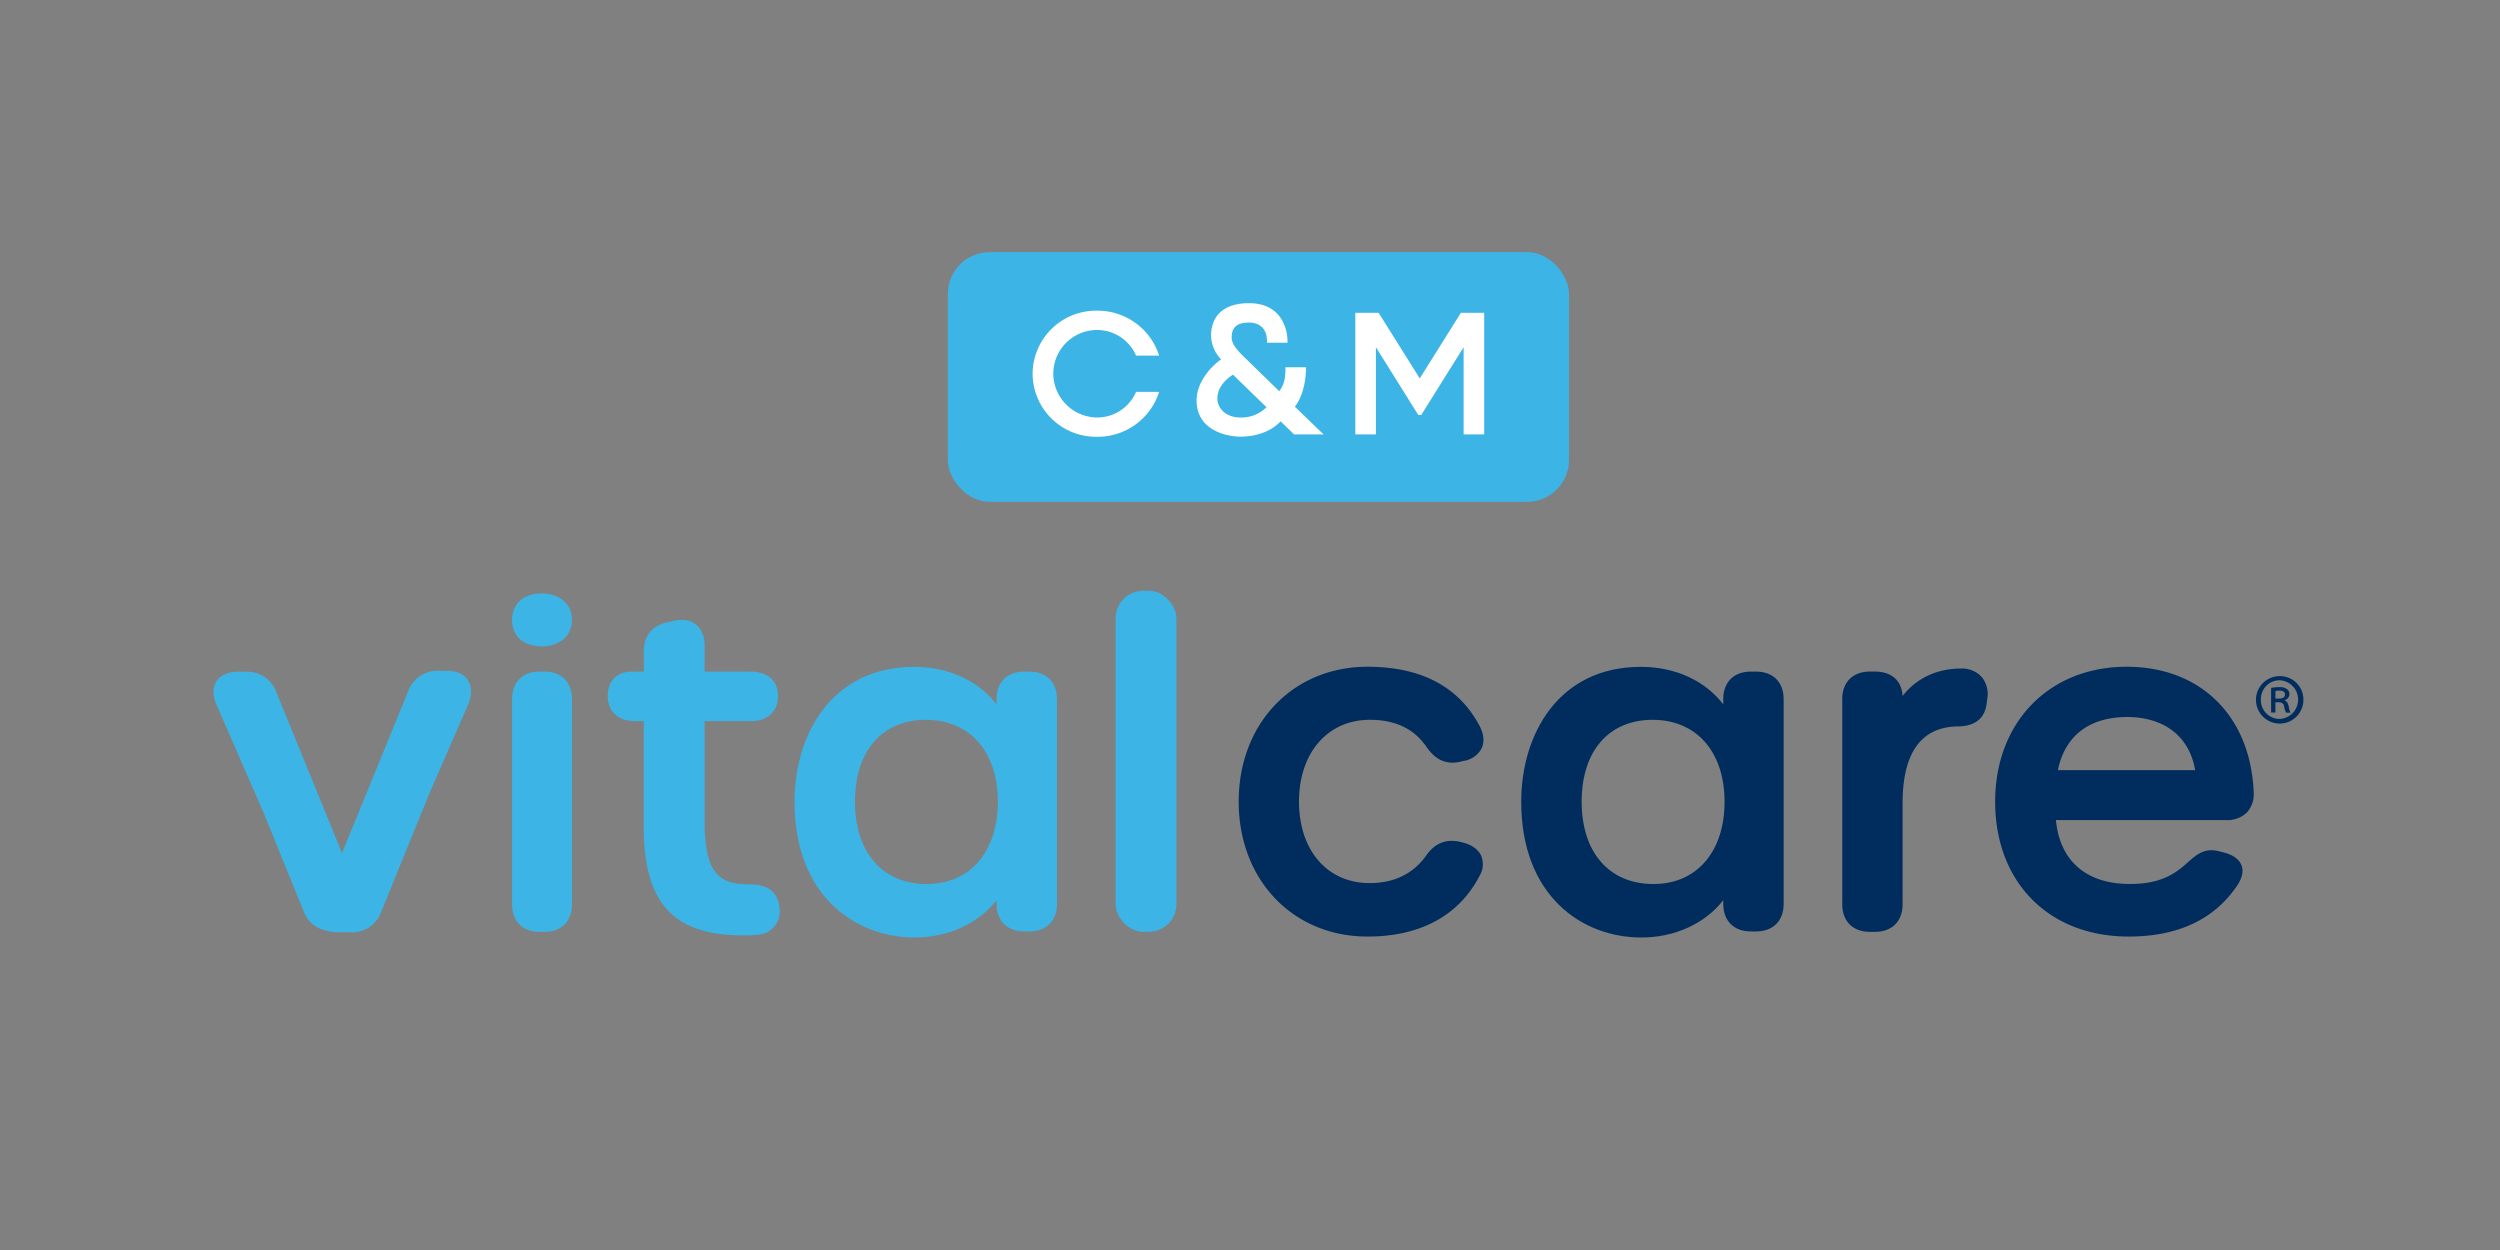
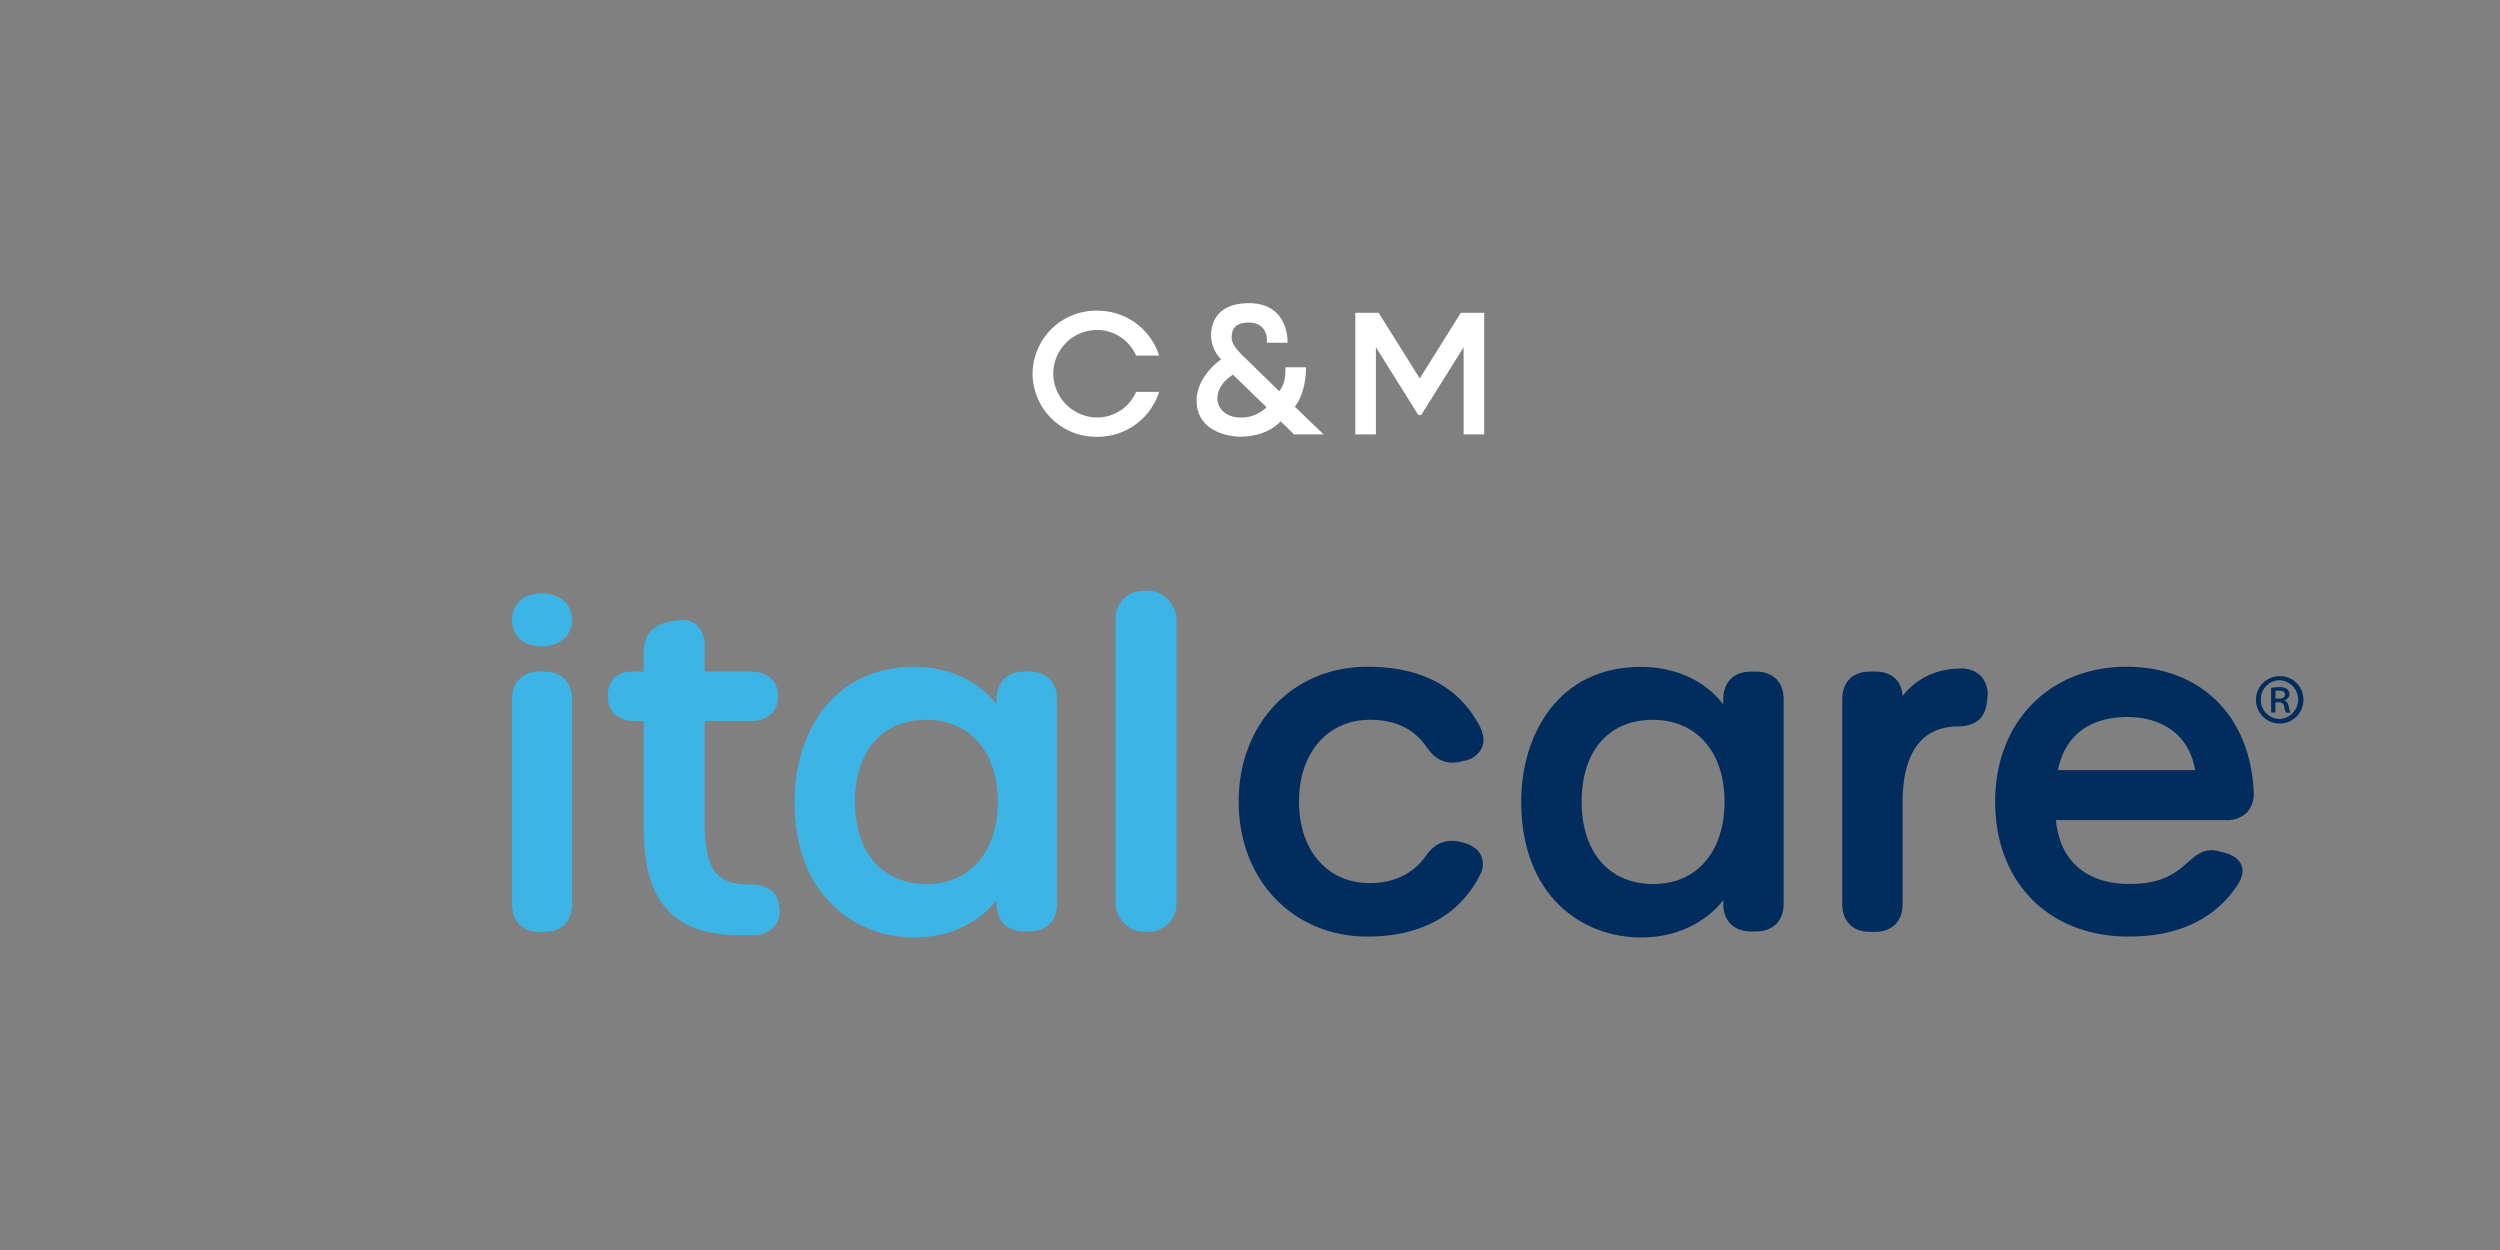
<svg xmlns="http://www.w3.org/2000/svg" id="Layer_1" data-name="Layer 1" viewBox="0 0 800 400">
  <rect x="0" y="0" width="800" height="400" fill="#808080" stroke="none" />
  <defs>
    <style>.cls-1{fill:#3cb4e5;}.cls-2{fill:#002d5d;}.cls-3{fill:#fff;}</style>
  </defs>
  <path class="cls-1" d="M174.34,214.91h-1.78c-5.36,0-8.7,3.38-8.7,8.82v65.62c0,5.45,3.34,8.84,8.7,8.84h1.78c5.36,0,8.7-3.39,8.7-8.84V223.73C183,218.29,179.7,214.91,174.34,214.91Z" />
  <path class="cls-1" d="M240,283c-9.63,0-14.53-3.13-14.53-20.23v-32h14.67c5.45,0,8.83-3.06,8.83-8s-3.3-7.85-8.83-7.85H225.48v-8.27c0-5.1-2.8-8.27-7.3-8.27a12.21,12.21,0,0,0-2.62.31l-1.93.42c-4.91,1-7.61,4.33-7.61,9.34v6.47h-3.83c-4.83,0-7.71,2.93-7.71,7.85s3.38,8,8.82,8H206v33.85c0,24.32,9.46,34.69,31.62,34.69h0c1.31,0,2.75,0,4.21-.15a7.53,7.53,0,0,0,7.53-9.15C249.11,287.4,247.54,283,240,283Z" />
  <path class="cls-1" d="M329.4,214.91h-1.67c-5.45,0-8.83,3.38-8.83,8.82v1.66c-5.79-7.55-15.33-12-26.34-12-26.46,0-38.31,21.68-38.31,43.16,0,30,19.31,43.45,38.44,43.45,10.8,0,20.43-4.52,26.21-11.93v1.16c0,5.44,3.38,8.83,8.83,8.83h1.67c5.45,0,8.83-3.39,8.83-8.83V223.73C338.23,218.29,334.85,214.91,329.4,214.91Zm-10.08,41.63c0,16-8.93,26.35-22.73,26.35-14.19,0-23-10.1-23-26.35s8.71-26.2,22.73-26.2S319.32,240.62,319.32,256.54Z" />
  <rect class="cls-1" x="356.99" y="189.04" width="19.47" height="109.14" rx="8.83" />
  <path class="cls-2" d="M438.35,230.34c8.08,0,14,2.79,18,8.49,2.41,3.56,5.11,5.22,8.47,5.22a11.57,11.57,0,0,0,2.44-.28l1-.26a7.73,7.73,0,0,0,5.83-4c.69-1.45,1.14-3.88-.63-7.22-6.65-12.56-18.71-18.93-35.86-18.93-23.89,0-41.22,18.15-41.22,43.16s17.33,43.18,41.22,43.18c17,0,29.44-6.8,36-19.7a7,7,0,0,0,.29-6.34c-.74-1.48-2.49-3.41-6.53-4.22l-.68-.17a13.07,13.07,0,0,0-2.17-.2c-4.45,0-7,3-8.42,5.1-4.16,5.59-10.16,8.42-17.82,8.42-13.52,0-22.59-10.48-22.59-26.07S424.83,230.34,438.35,230.34Z" />
  <path class="cls-2" d="M561.94,214.91h-1.67c-5.45,0-8.83,3.38-8.83,8.82v1.66c-5.79-7.55-15.33-12-26.34-12-26.46,0-38.31,21.68-38.31,43.16,0,30,19.31,43.45,38.45,43.45,10.79,0,20.42-4.52,26.2-11.93v1.16c0,5.44,3.38,8.83,8.83,8.83h1.67c5.45,0,8.83-3.39,8.83-8.83V223.73C570.77,218.29,567.39,214.91,561.94,214.91Zm-10.08,41.63c0,16-8.92,26.35-22.73,26.35-14.19,0-23-10.1-23-26.35s8.71-26.2,22.73-26.2S551.86,240.62,551.86,256.54Z" />
  <path class="cls-2" d="M627.55,213.93c-7.81,0-14.41,3.19-18.72,8.8-.28-4.92-3.53-7.83-8.81-7.83h-1.67c-5.44,0-8.83,3.39-8.83,8.83v65.62c0,5.45,3.39,8.84,8.83,8.84H600c5.45,0,8.83-3.39,8.83-8.84V257c0-16,5.89-24.29,17.45-24.54,5.83,0,9-2.63,9.51-7.76l.14-1.11a8.65,8.65,0,0,0-1.82-7A8.47,8.47,0,0,0,627.55,213.93Z" />
  <path class="cls-2" d="M719,260a8.71,8.71,0,0,0,2.18-6.47c-1-24.41-17-40.17-40.67-40.17-24.77,0-42.06,17.75-42.06,43.16,0,25.83,17.18,43.18,42.75,43.18,15.7,0,27.36-5.47,34.65-16.26,1.66-2.46,2.15-4.67,1.43-6.55s-2.65-3.32-5.73-4.11l-1.67-.42a9.34,9.34,0,0,0-2.22-.29c-3.16,0-5.25,1.84-7.46,3.79l-.92.81c-4.95,4.4-10.11,6.2-17.8,6.2-13.87,0-22.37-7.42-23.58-20.44h54.44A9,9,0,0,0,719,260Zm-16.57-13.56h-43.9c2.23-11,10.06-17,22.26-17C692.72,229.51,700.68,235.8,702.44,246.46Z" />
-   <path class="cls-1" d="M149.73,217.67c-1.28-2-3.66-3-6.69-3h-2.65a9.91,9.91,0,0,0-9.79,6.56L109.44,273l-21-51.49a9.9,9.9,0,0,0-9.79-6.56H76c-3,0-5.41,1.07-6.69,3s-1.32,4.73,0,7.65l14.92,34.21,12.93,31.78a9.66,9.66,0,0,0,7.51,6.26,12.35,12.35,0,0,0,3.48.48h4a9.85,9.85,0,0,0,9.8-6.46l15.54-38.2,0,0,12.34-28.3C151.05,222.4,151,219.68,149.73,217.67Z" />
  <path class="cls-1" d="M163.86,198.37c0-5.5,4-8.49,9.59-8.49,5.09,0,9.59,3,9.59,8.49s-4.5,8.48-9.59,8.48C167.88,206.85,163.86,203.9,163.86,198.37Z" />
  <path class="cls-2" d="M737.09,223.85a7.59,7.59,0,1,1-7.59-7.49A7.5,7.5,0,0,1,737.09,223.85Zm-13.6,0a6,6,0,0,0,6.06,6.21,6.2,6.2,0,0,0,0-12.38A6,6,0,0,0,723.49,223.85Zm4.64,4.16h-1.37v-7.88a12.86,12.86,0,0,1,2.6-.24,3.83,3.83,0,0,1,2.49.63,2,2,0,0,1-.78,3.52v.1c.73.25,1.07.88,1.32,1.91a6,6,0,0,0,.59,2h-1.42a5.26,5.26,0,0,1-.64-2.06c-.19-.88-.73-1.27-1.86-1.27h-.93Zm0-4.45h1c1.08,0,2.06-.3,2.06-1.23s-.49-1.32-1.91-1.32a5.51,5.51,0,0,0-1.13.1Z" />
-   <rect class="cls-1" x="303.3" y="80.68" width="198.78" height="79.91" rx="13.4" />
  <path class="cls-3" d="M330.43,119.57a20.31,20.31,0,0,1,20.62-20.15,20.65,20.65,0,0,1,19.87,14.37h-7.38a13.57,13.57,0,0,0-12.49-8.19,14,14,0,0,0-14,14,14.15,14.15,0,0,0,14,14,13.56,13.56,0,0,0,12.49-8.2h7.38a20.63,20.63,0,0,1-19.87,14.37A20.3,20.3,0,0,1,330.43,119.57Z" />
  <path class="cls-3" d="M414.1,139l-4.3-4.17c-3.29,3.49-8.26,4.9-12.89,4.9-3.9,0-14-1.74-14-11.61,0-6.45,5.57-11.62,7.86-13.1a11.28,11.28,0,0,1-3.23-7.59c0-2.08.34-10.41,12.16-10.41S412,107.68,412,109v.67h-6.58v-.74c0-3.42-2.09-5.71-5.71-5.71-4.7,0-5.58,2.29-5.58,4.84,0,2,1.88,4.16,4,6.18l11.21,10.94c1.81-2.21,2-4.9,2-7.18v-.47h6.58V118c-.07,4.29-1.14,9-3.56,12.15l9.2,8.87ZM394.56,119.9c-3,1.88-5,4.64-5,7.53,0,3.29,2.75,6.17,7.39,6.17a11.39,11.39,0,0,0,8.33-3.29Z" />
  <path class="cls-3" d="M453.85,132.8l-13.56-21.69V139H433.7V100.09h7.46l13.16,21,13.16-21h7.46V139h-6.58V111.11L454.79,132.8Z" />
</svg>